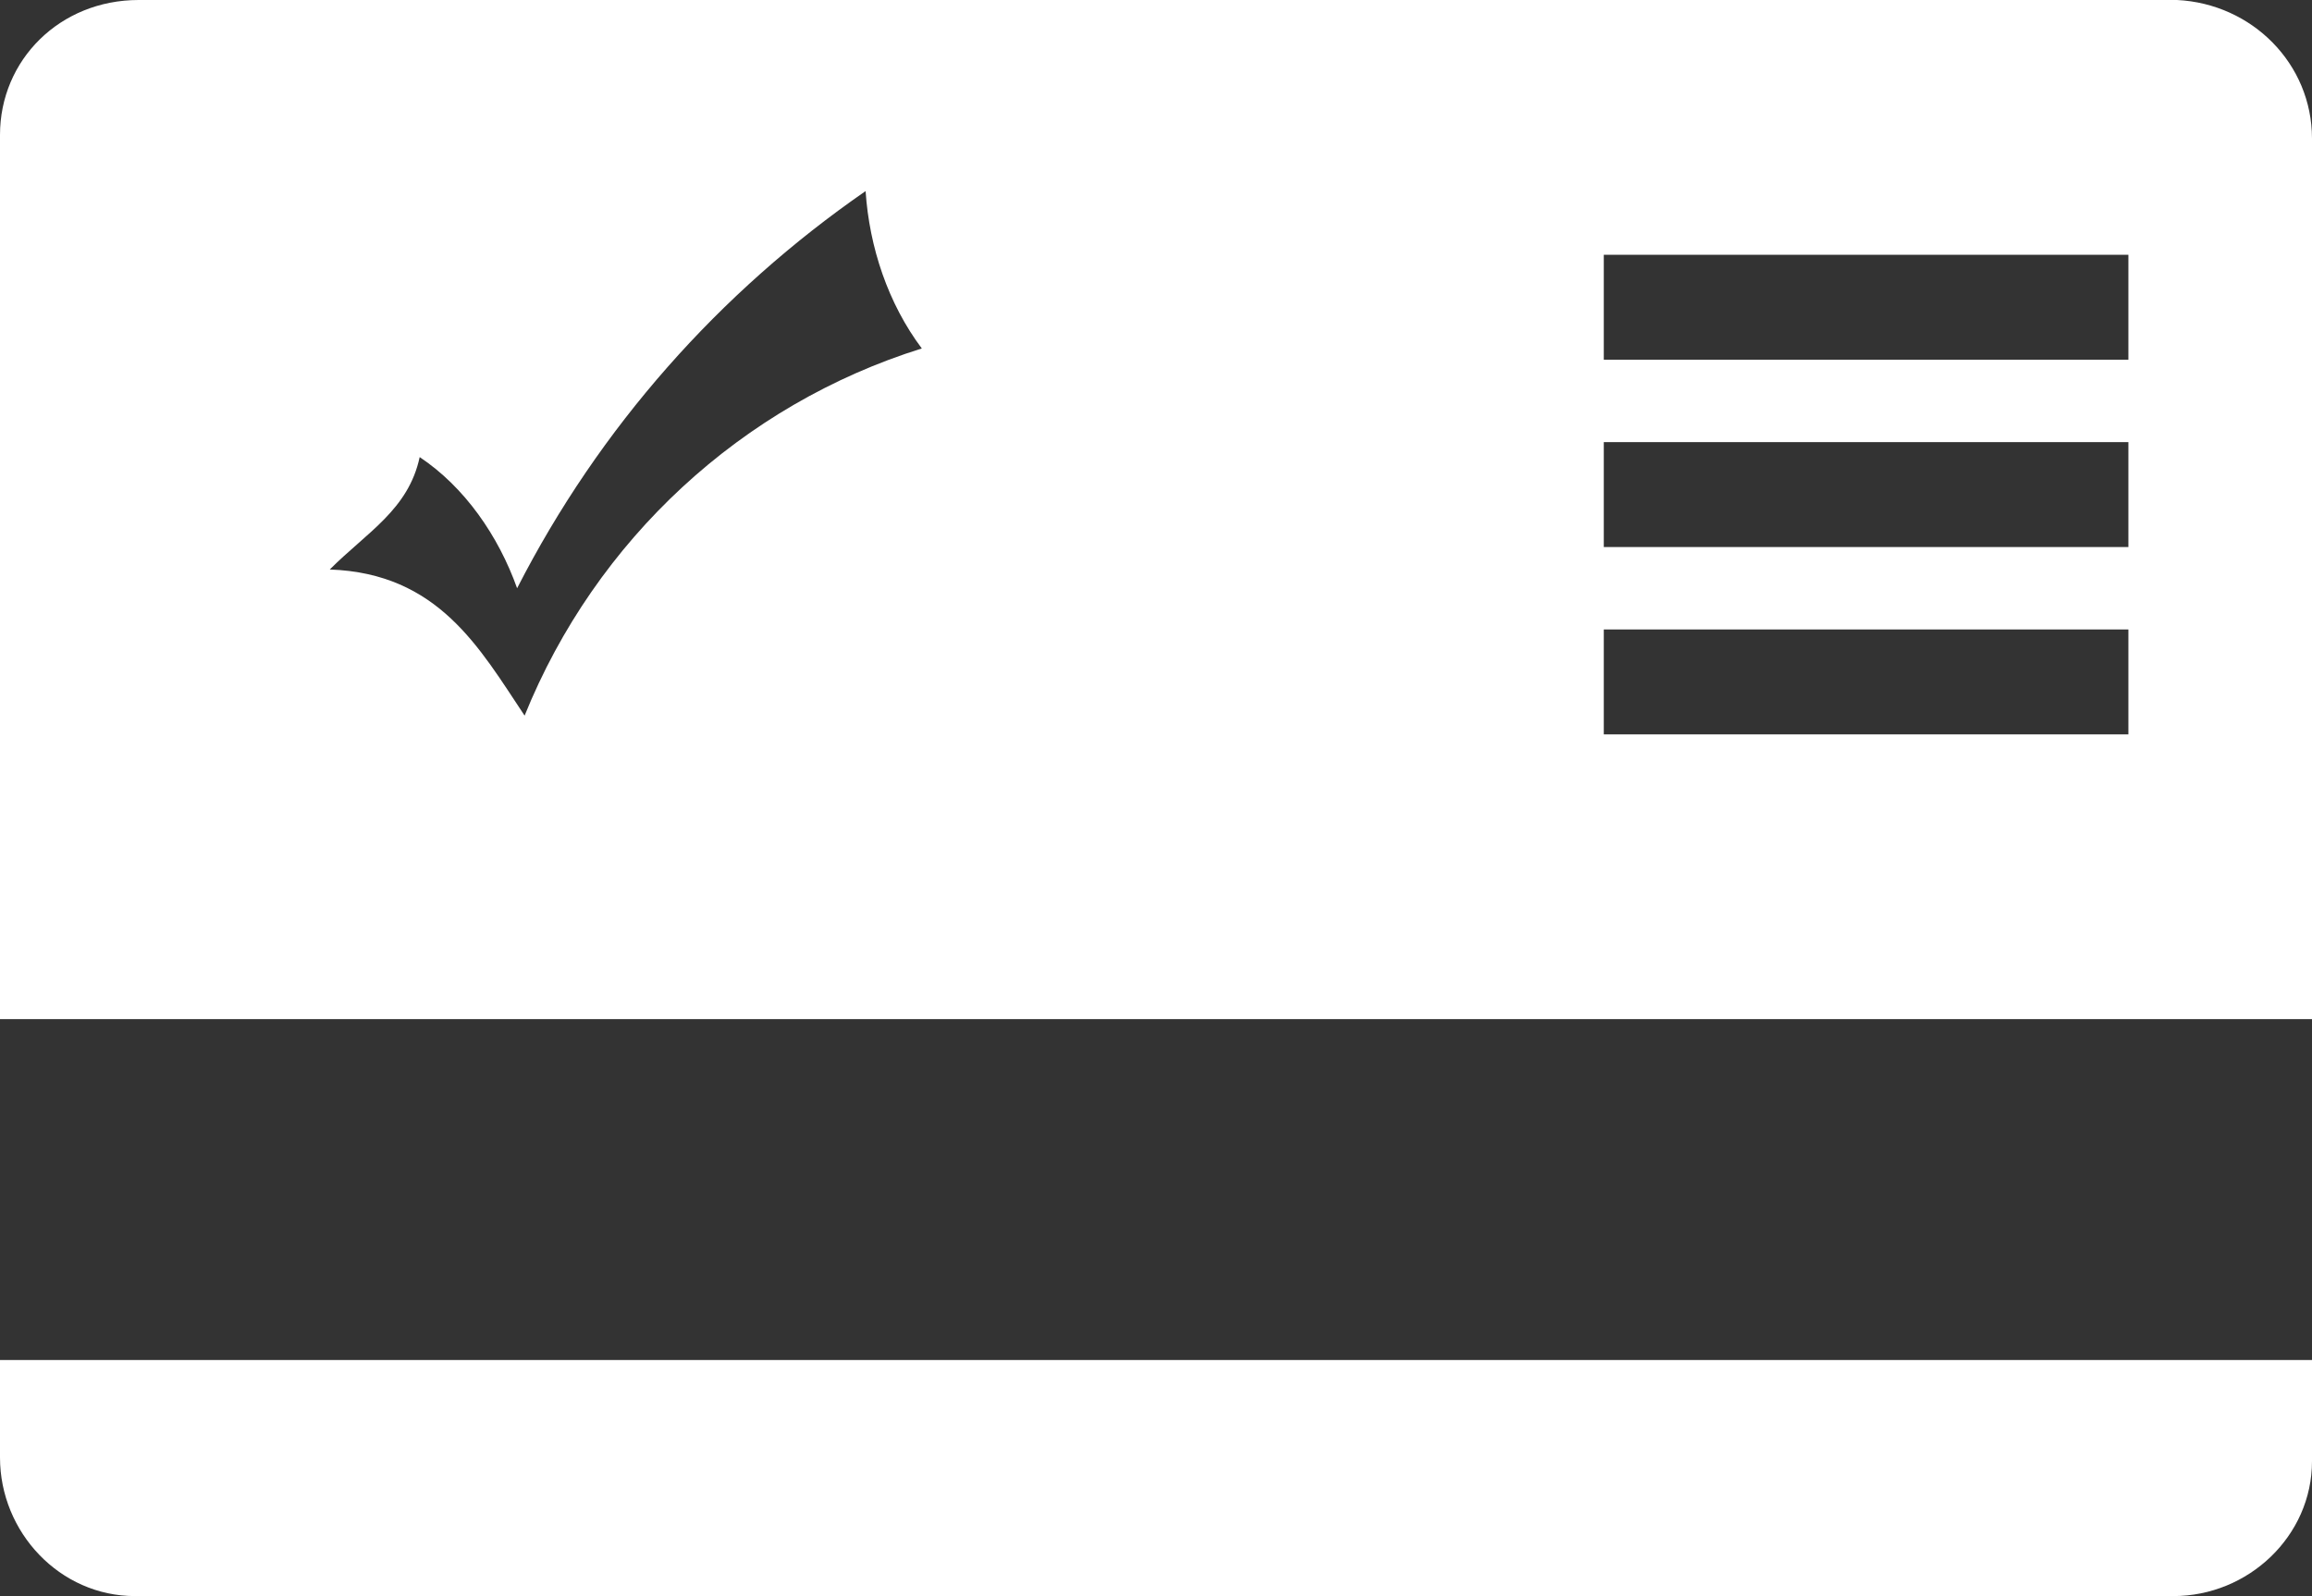
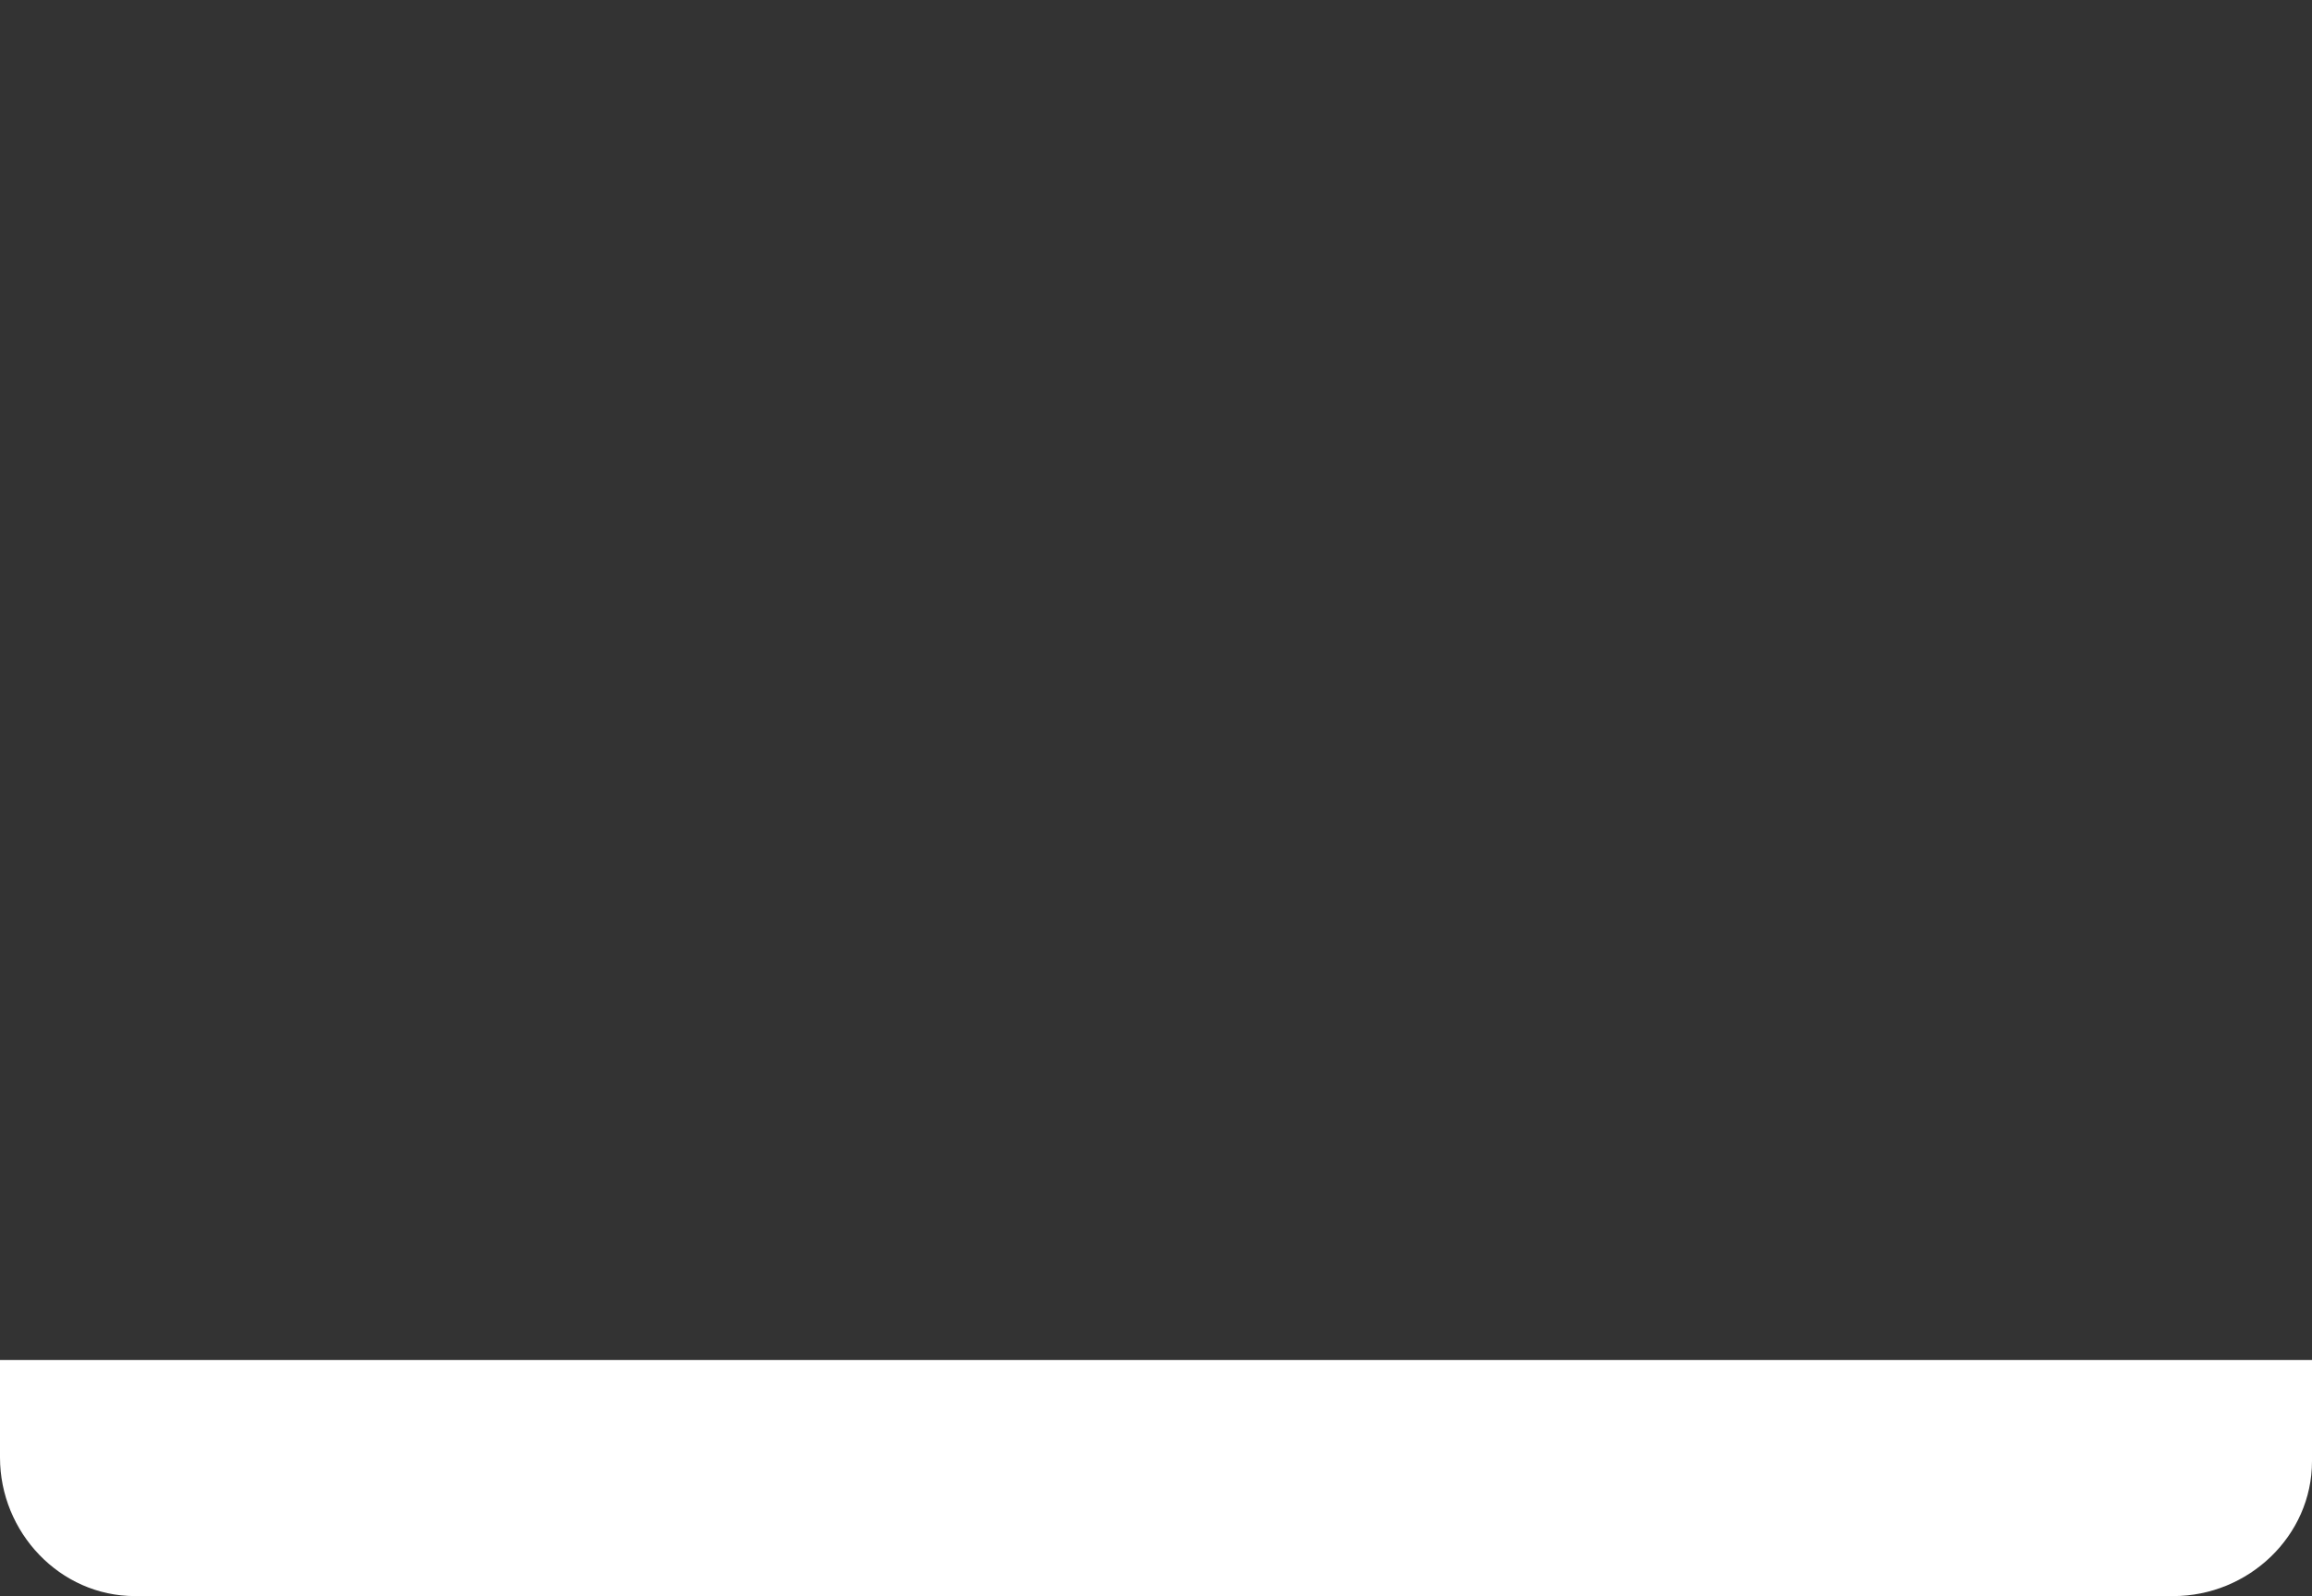
<svg xmlns="http://www.w3.org/2000/svg" version="1.1" id="Layer_1" x="0px" y="0px" viewBox="0 0 61.7 42.6" style="enable-background:new 0 0 61.7 42.6;" xml:space="preserve">
  <rect x="0" y="0" width="61.7" height="42.6" fill="#333333" stroke="none" />
  <style type="text/css">
	.st0{fill:#FFFFFF;}
</style>
  <g id="Capa_2">
    <g id="Capa_1-2">
-       <path class="st0" d="M61.7,27.2V3.7c0-2-1.6-3.6-3.6-3.7c0,0,0,0,0,0H3.7C1.6,0,0,1.6,0,3.6c0,0,0,0,0,0v23.6H61.7z M42.8,6.8h14    v2.8h-14V6.8z M42.8,11.8h14v2.8h-14V11.8z M42.8,16.8h14v2.8h-14V16.8z M11.2,12.2c1.2,0.8,2.1,2.1,2.6,3.5    c2.2-4.3,5.4-7.9,9.3-10.6c0.1,1.5,0.6,3,1.5,4.2c-4.8,1.5-8.7,5.1-10.6,9.8c-1.2-1.8-2.3-3.8-5.2-3.9    C9.8,14.2,10.9,13.6,11.2,12.2z" />
      <path class="st0" d="M0,36.2v2.7c0,2,1.6,3.7,3.6,3.7c0,0,0,0,0,0h54.4c2,0,3.7-1.6,3.7-3.6v0v-2.7H0z" />
    </g>
  </g>
</svg>